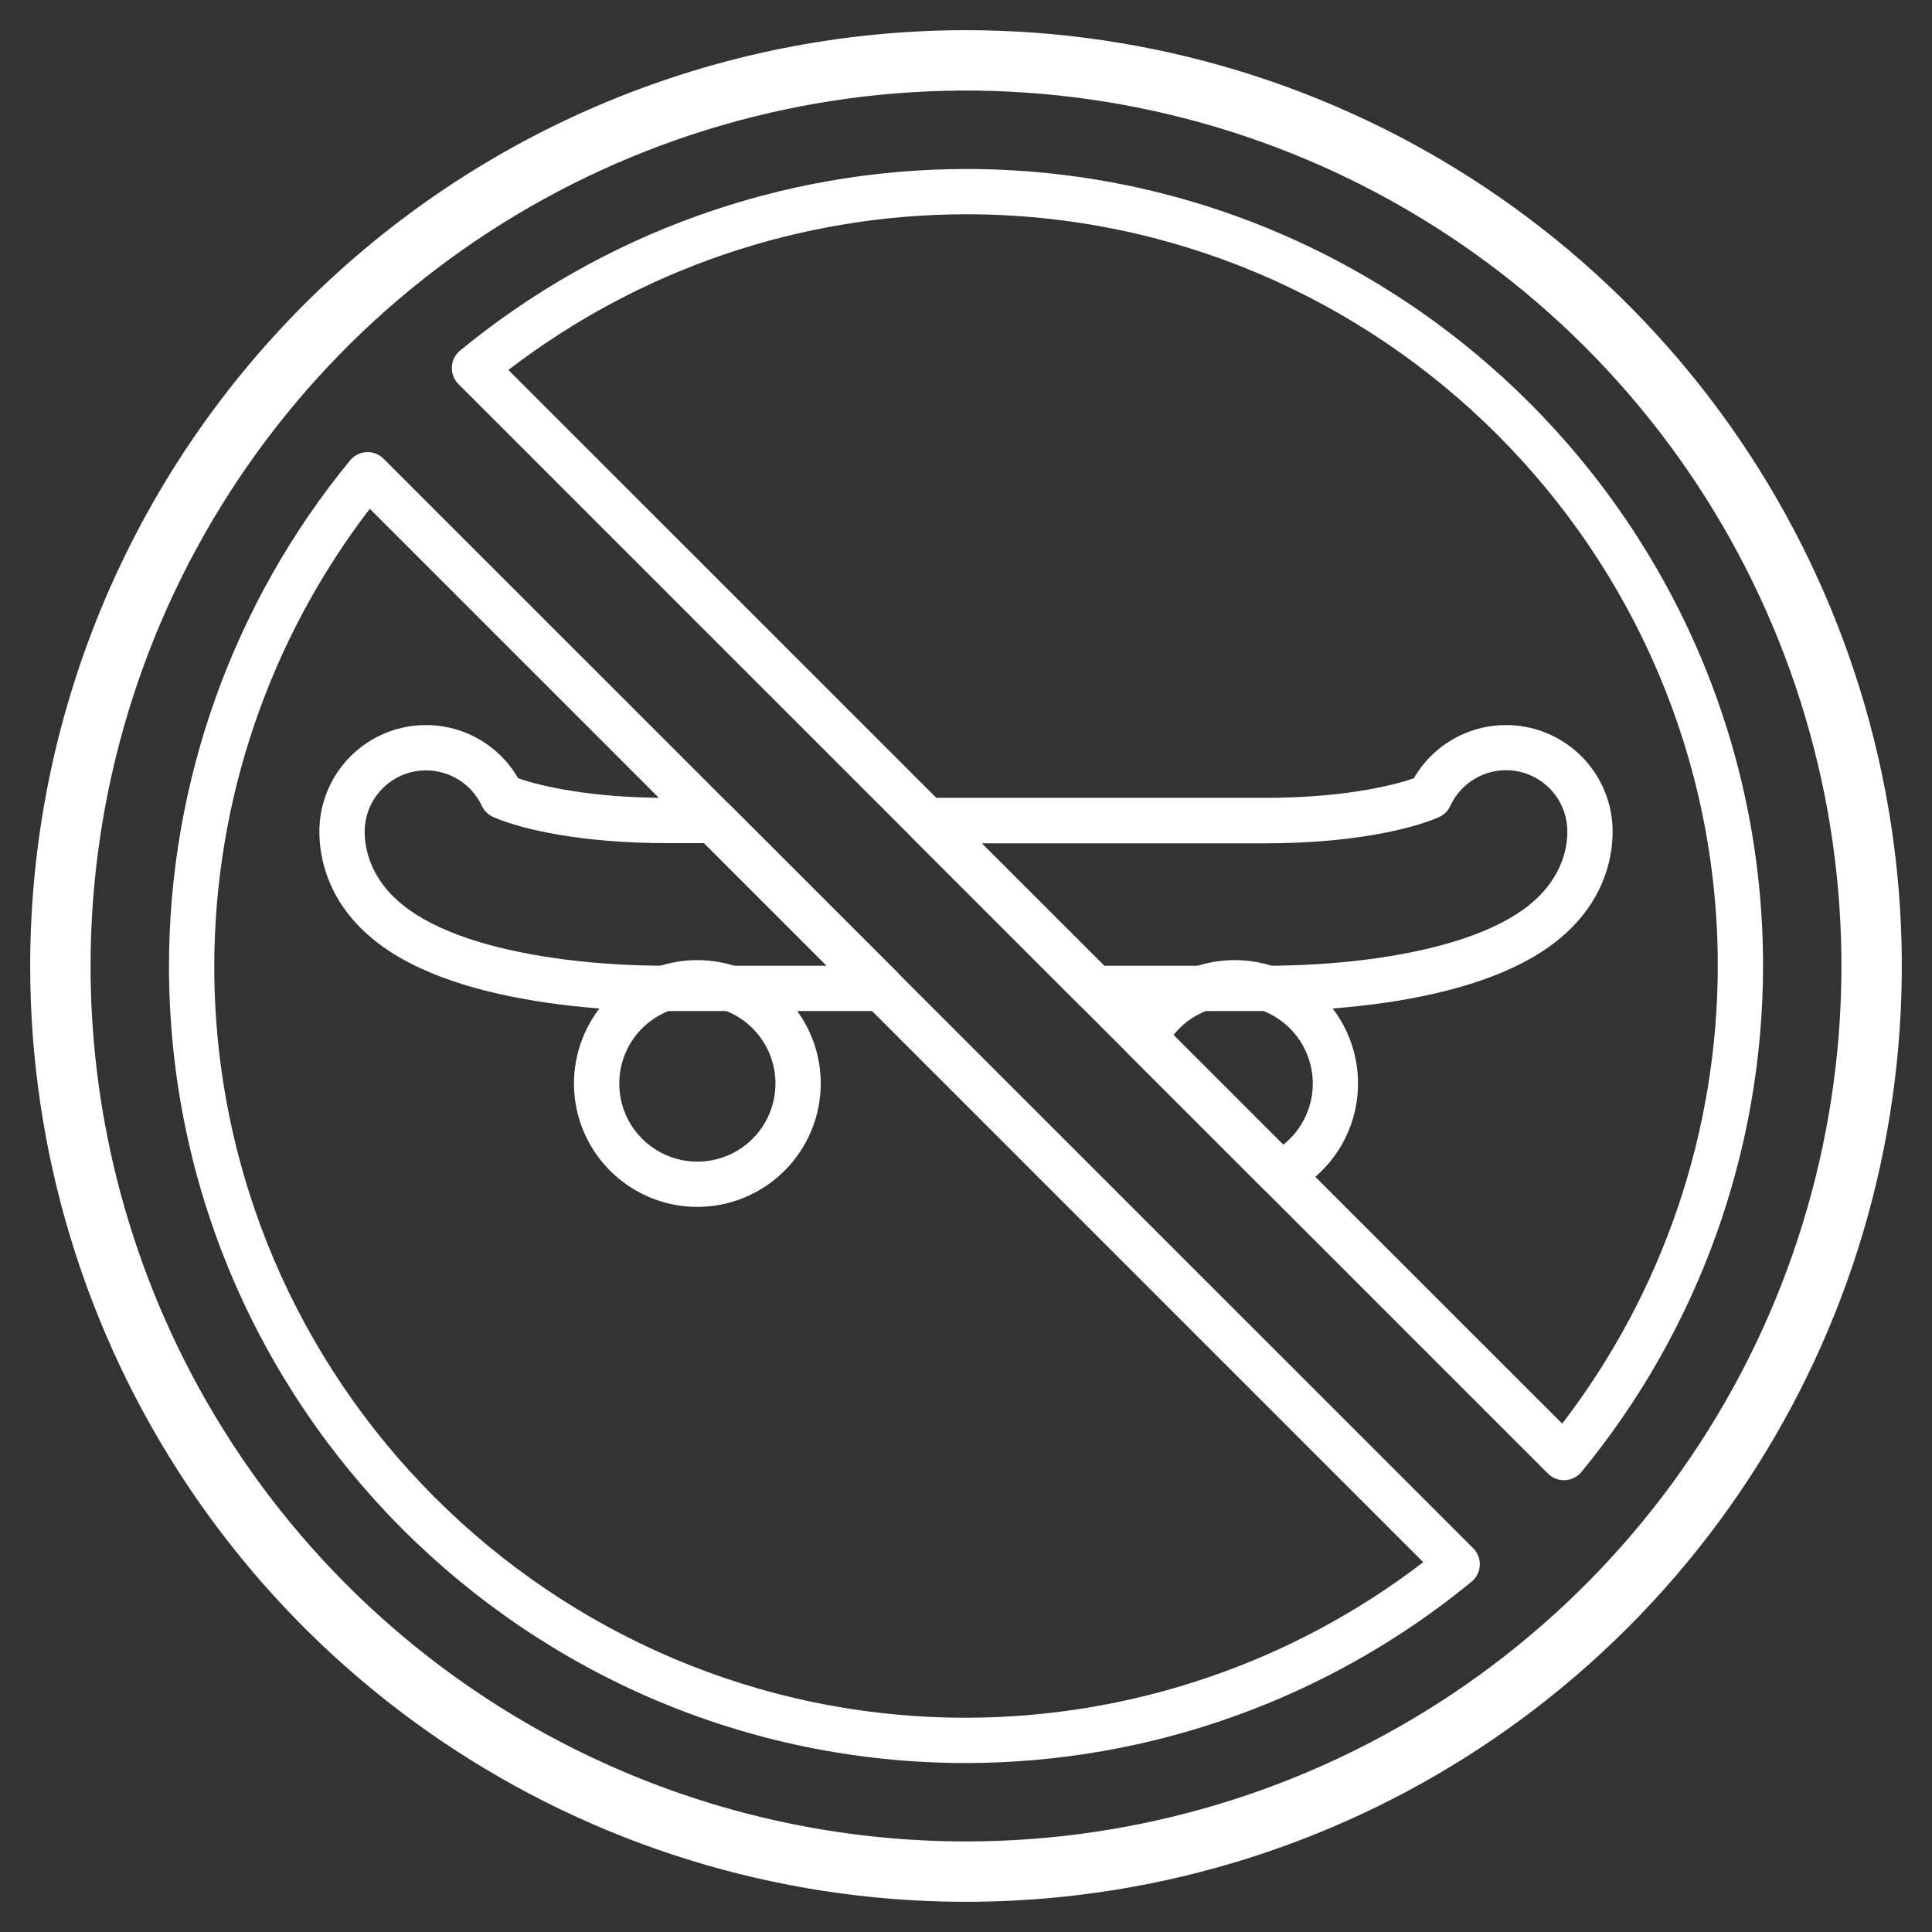
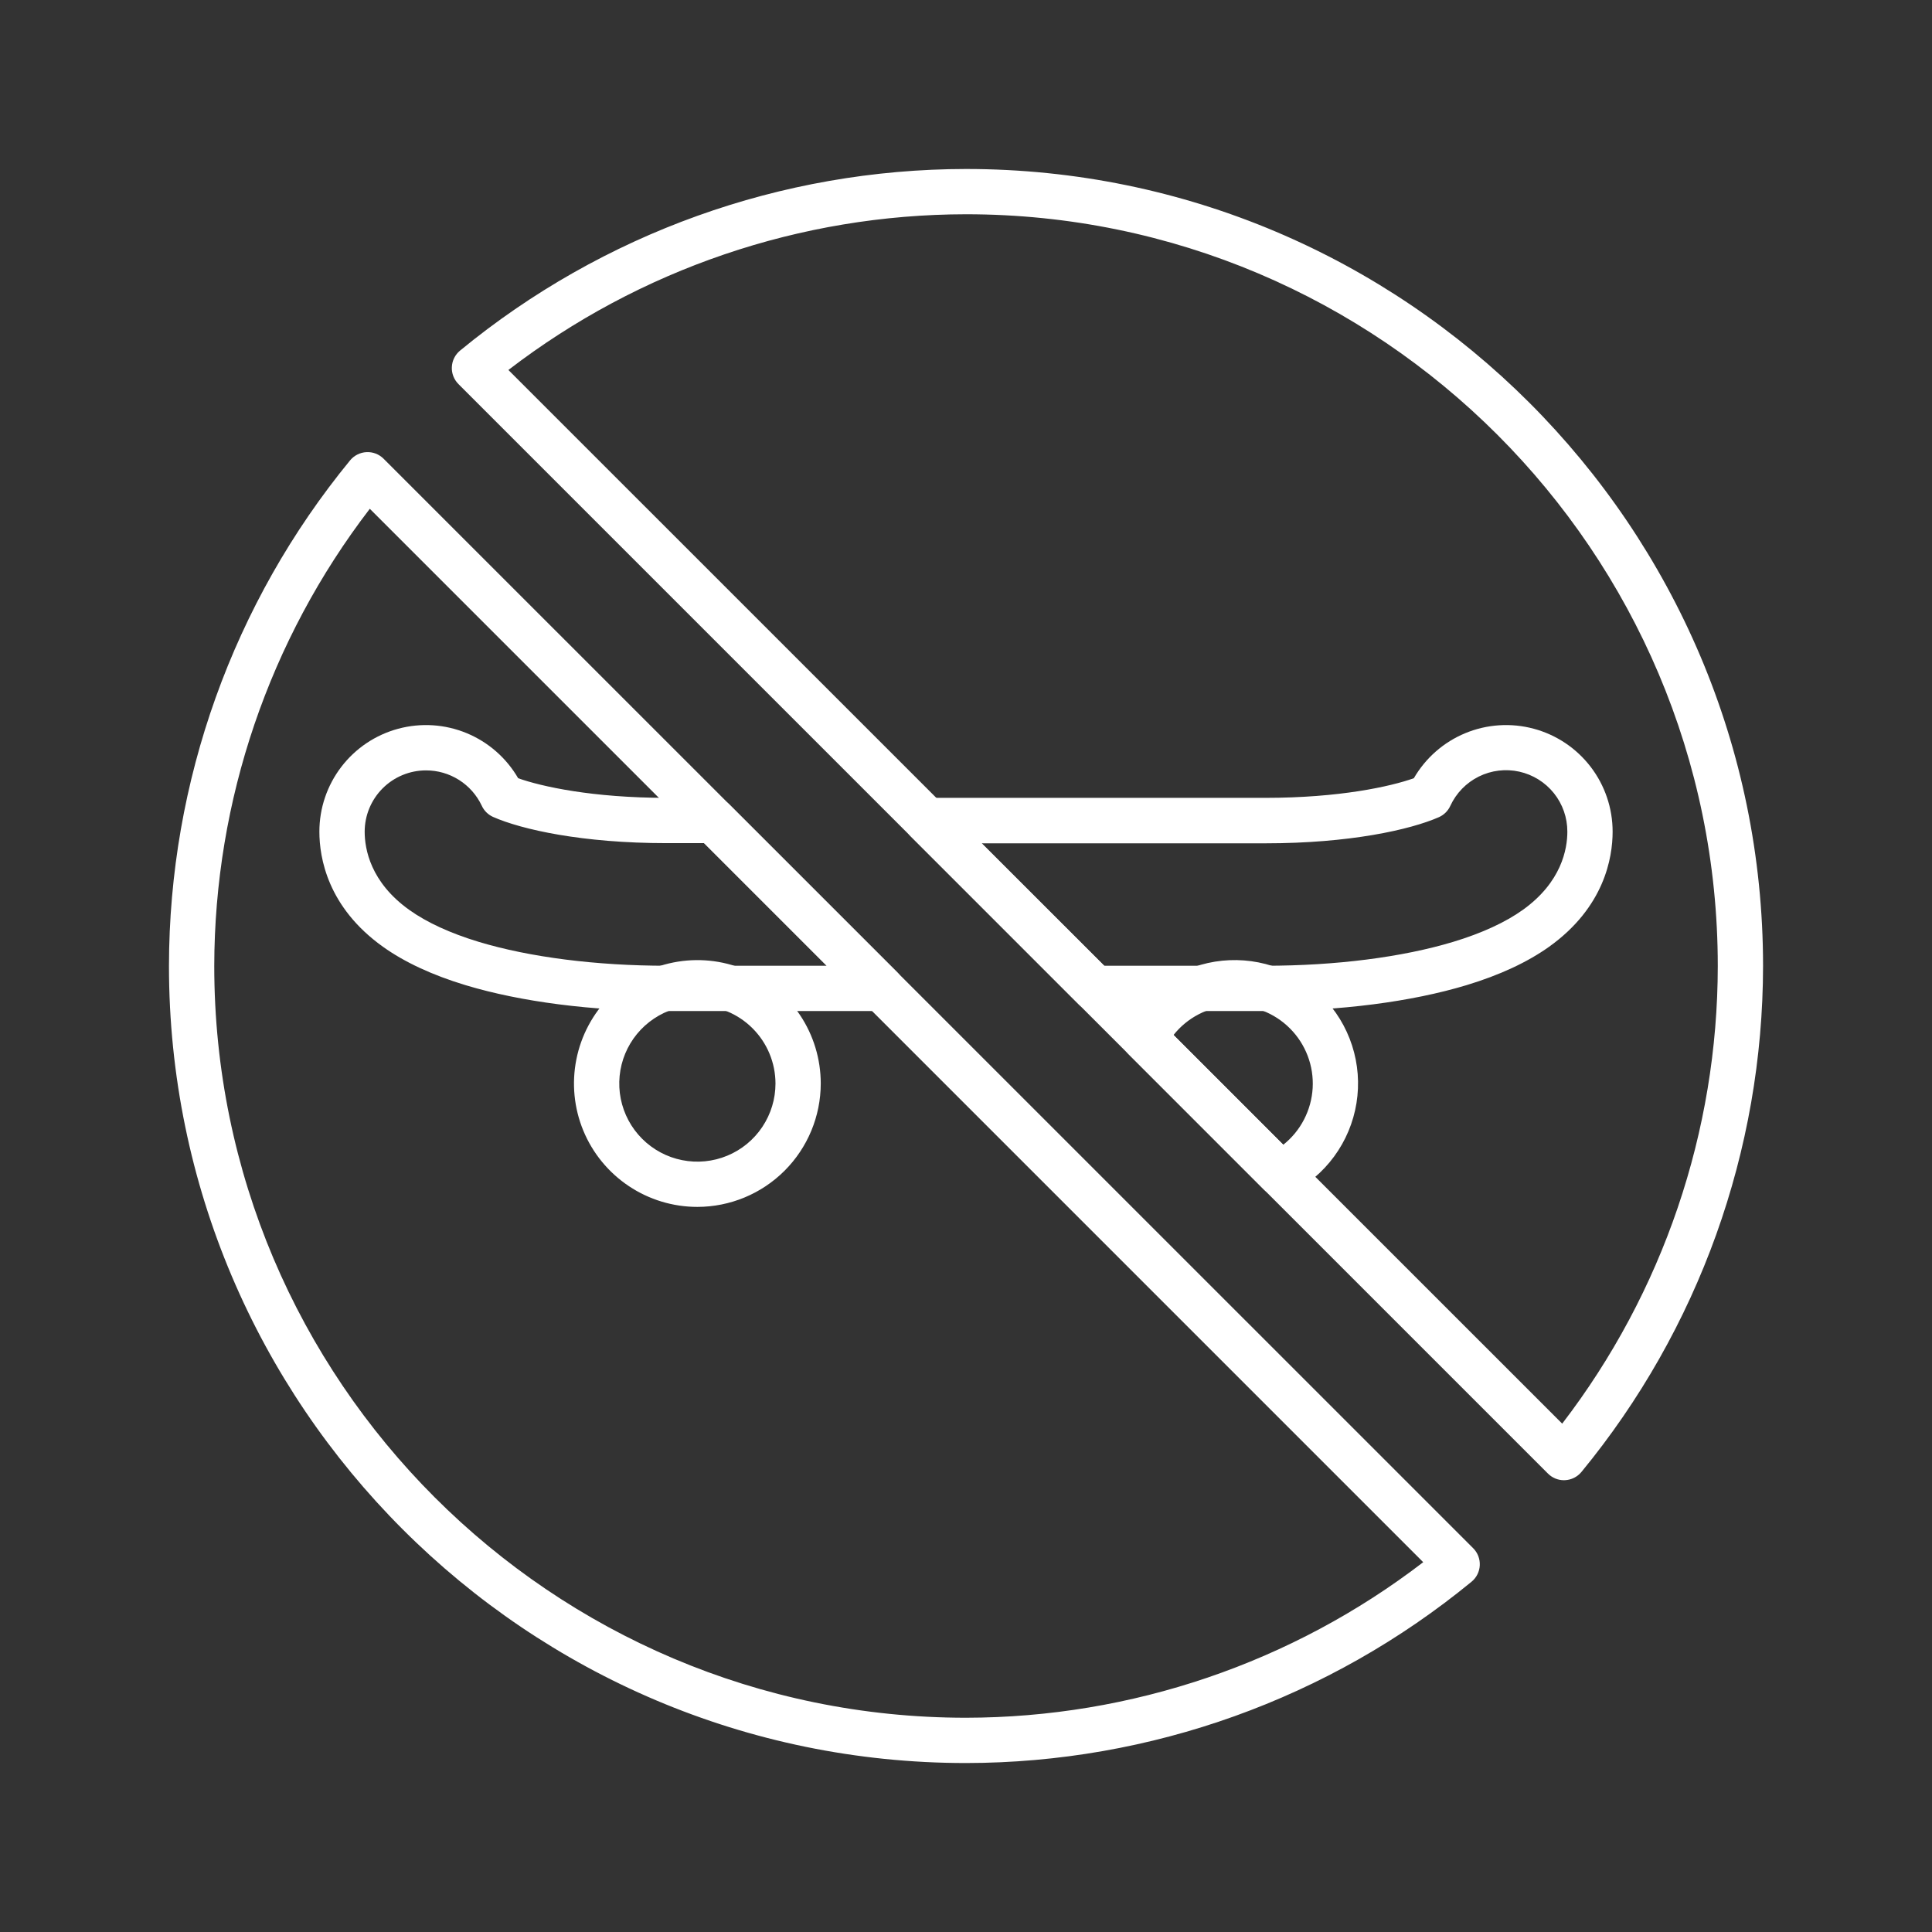
<svg xmlns="http://www.w3.org/2000/svg" width="90" height="90" viewBox="0 0 90 90" fill="none">
  <rect x="0" y="0" width="90" height="90" fill="#333333" stroke="none" />
-   <path d="M45 1.406C53.622 1.406 62.05 3.963 69.219 8.753C76.388 13.543 81.976 20.352 85.275 28.317C88.575 36.283 89.438 45.048 87.756 53.505C86.074 61.961 81.922 69.729 75.825 75.825C69.729 81.922 61.961 86.074 53.505 87.756C45.048 89.438 36.283 88.575 28.317 85.275C20.352 81.976 13.543 76.388 8.753 69.219C3.963 62.05 1.406 53.622 1.406 45C1.406 33.438 5.999 22.35 14.175 14.175C22.35 5.999 33.438 1.406 45 1.406ZM45 85.781C53.066 85.781 60.95 83.389 67.657 78.908C74.363 74.427 79.59 68.058 82.677 60.606C85.764 53.154 86.571 44.955 84.998 37.044C83.424 29.133 79.54 21.867 73.837 16.163C68.133 10.46 60.867 6.576 52.956 5.002C45.045 3.429 36.846 4.236 29.394 7.323C21.942 10.41 15.573 15.637 11.092 22.343C6.611 29.05 4.219 36.934 4.219 45C4.219 55.816 8.515 66.189 16.163 73.837C23.811 81.485 34.184 85.781 45 85.781Z" fill="white" />
  <path d="M45 82.129C24.527 82.129 7.871 65.473 7.871 45C7.878 36.41 10.859 28.086 16.309 21.445C16.402 21.332 16.519 21.239 16.65 21.173C16.782 21.107 16.926 21.069 17.073 21.062C17.22 21.055 17.367 21.078 17.504 21.131C17.641 21.184 17.766 21.266 17.87 21.37L68.627 72.123C68.731 72.227 68.812 72.352 68.865 72.489C68.917 72.626 68.941 72.773 68.934 72.919C68.927 73.066 68.889 73.21 68.823 73.341C68.757 73.473 68.665 73.589 68.551 73.682C61.913 79.136 53.591 82.121 45 82.129ZM17.227 23.701C12.537 29.812 9.991 37.297 9.981 45C9.981 64.31 25.69 80.019 45 80.019C52.703 80.01 60.189 77.464 66.299 72.773L17.227 23.701ZM72.856 68.954C72.717 68.954 72.58 68.927 72.452 68.874C72.323 68.82 72.207 68.743 72.109 68.644L21.356 17.891C21.252 17.787 21.171 17.663 21.118 17.525C21.065 17.388 21.041 17.242 21.049 17.095C21.056 16.948 21.093 16.804 21.159 16.673C21.225 16.542 21.318 16.425 21.431 16.332C28.072 10.87 36.402 7.88 45 7.872C65.473 7.872 82.13 24.527 82.13 45C82.122 53.599 79.132 61.928 73.67 68.569C73.576 68.682 73.46 68.775 73.329 68.841C73.198 68.907 73.054 68.945 72.907 68.952L72.856 68.954ZM23.683 17.235L72.773 66.319C77.468 60.203 80.015 52.71 80.021 45C80.021 25.691 64.309 9.981 45 9.981C37.29 9.989 29.797 12.539 23.683 17.235Z" fill="white" />
  <path d="M58.948 47.097H50.999C50.861 47.097 50.723 47.07 50.595 47.017C50.467 46.964 50.35 46.886 50.252 46.788L42.432 38.967C42.285 38.82 42.184 38.632 42.144 38.427C42.103 38.222 42.124 38.01 42.204 37.818C42.284 37.625 42.419 37.46 42.593 37.344C42.766 37.229 42.97 37.167 43.179 37.167H58.948C62.395 37.167 64.772 36.64 65.862 36.253C66.409 35.308 67.253 34.569 68.263 34.152C69.273 33.735 70.392 33.663 71.447 33.947C72.502 34.23 73.434 34.854 74.099 35.722C74.763 36.589 75.123 37.651 75.122 38.744C75.122 39.955 74.739 42.26 72.165 44.102C71.158 44.821 69.863 45.424 68.314 45.893C65.742 46.67 62.415 47.097 58.948 47.097ZM51.435 44.988H58.948C62.214 44.988 65.324 44.592 67.702 43.873C69.031 43.471 70.119 42.97 70.938 42.386C72.744 41.094 73.013 39.549 73.013 38.744C73.015 38.092 72.794 37.459 72.387 36.95C71.979 36.442 71.41 36.087 70.774 35.946C70.138 35.805 69.472 35.886 68.888 36.175C68.304 36.465 67.837 36.945 67.563 37.536C67.458 37.77 67.27 37.958 67.036 38.064C65.695 38.654 62.865 39.285 58.95 39.285H45.724L51.435 44.988ZM41.056 47.097H31.054C27.585 47.097 24.26 46.67 21.688 45.893C20.137 45.424 18.842 44.821 17.837 44.102C15.261 42.261 14.878 39.955 14.878 38.744C14.877 37.651 15.237 36.589 15.901 35.722C16.566 34.854 17.498 34.23 18.553 33.947C19.608 33.663 20.727 33.735 21.737 34.152C22.747 34.569 23.591 35.308 24.138 36.253C25.228 36.64 27.605 37.167 31.054 37.167H33.235C33.515 37.167 33.783 37.279 33.98 37.477L41.801 45.297C41.948 45.445 42.048 45.632 42.089 45.837C42.13 46.041 42.109 46.253 42.029 46.446C41.949 46.639 41.814 46.803 41.641 46.919C41.468 47.035 41.264 47.097 41.056 47.097ZM19.842 35.888C19.085 35.888 18.359 36.19 17.824 36.725C17.289 37.261 16.988 37.987 16.988 38.744C16.988 39.549 17.256 41.094 19.064 42.386C19.881 42.97 20.969 43.471 22.3 43.875C24.676 44.592 27.786 44.988 31.054 44.988H38.508L32.797 39.277H31.054C27.134 39.277 24.304 38.645 22.968 38.055C22.733 37.949 22.546 37.762 22.44 37.528C22.207 37.036 21.839 36.621 21.379 36.33C20.919 36.04 20.386 35.886 19.842 35.888Z" fill="white" />
  <path d="M32.486 56.222C31.349 56.222 30.238 55.885 29.293 55.253C28.347 54.621 27.61 53.724 27.175 52.673C26.74 51.623 26.627 50.467 26.849 49.352C27.07 48.237 27.618 47.212 28.422 46.409C29.226 45.605 30.251 45.058 31.366 44.836C32.481 44.614 33.637 44.728 34.687 45.164C35.737 45.599 36.635 46.336 37.266 47.282C37.898 48.227 38.234 49.339 38.234 50.476C38.232 51.999 37.625 53.46 36.548 54.537C35.47 55.614 34.01 56.22 32.486 56.222ZM32.486 46.837C31.766 46.837 31.063 47.05 30.465 47.45C29.866 47.85 29.4 48.418 29.124 49.083C28.849 49.748 28.777 50.48 28.917 51.185C29.058 51.891 29.404 52.54 29.913 53.048C30.422 53.557 31.07 53.904 31.776 54.044C32.482 54.185 33.214 54.113 33.879 53.837C34.543 53.562 35.112 53.096 35.511 52.497C35.911 51.899 36.125 51.195 36.125 50.476C36.124 49.511 35.74 48.586 35.058 47.904C34.376 47.221 33.451 46.838 32.486 46.837ZM59.623 55.723C59.484 55.723 59.347 55.696 59.219 55.642C59.091 55.589 58.974 55.511 58.876 55.413L52.576 49.111C52.419 48.955 52.316 48.752 52.28 48.533C52.245 48.314 52.28 48.09 52.379 47.892C52.788 47.079 53.383 46.374 54.117 45.836C54.851 45.298 55.702 44.942 56.6 44.797C57.498 44.653 58.418 44.723 59.284 45.003C60.15 45.283 60.937 45.764 61.58 46.408C62.223 47.051 62.705 47.838 62.985 48.704C63.265 49.569 63.335 50.489 63.19 51.387C63.045 52.286 62.689 53.137 62.151 53.87C61.614 54.604 60.909 55.2 60.096 55.608C59.95 55.683 59.788 55.722 59.623 55.723ZM54.668 48.213L59.78 53.327C60.181 53.008 60.511 52.608 60.746 52.152C60.982 51.697 61.119 51.197 61.149 50.685C61.178 50.174 61.099 49.661 60.916 49.182C60.733 48.703 60.452 48.268 60.089 47.906C59.727 47.543 59.292 47.261 58.813 47.078C58.334 46.895 57.822 46.816 57.31 46.845C56.798 46.874 56.298 47.011 55.843 47.247C55.387 47.483 54.987 47.812 54.668 48.213Z" fill="white" />
</svg>